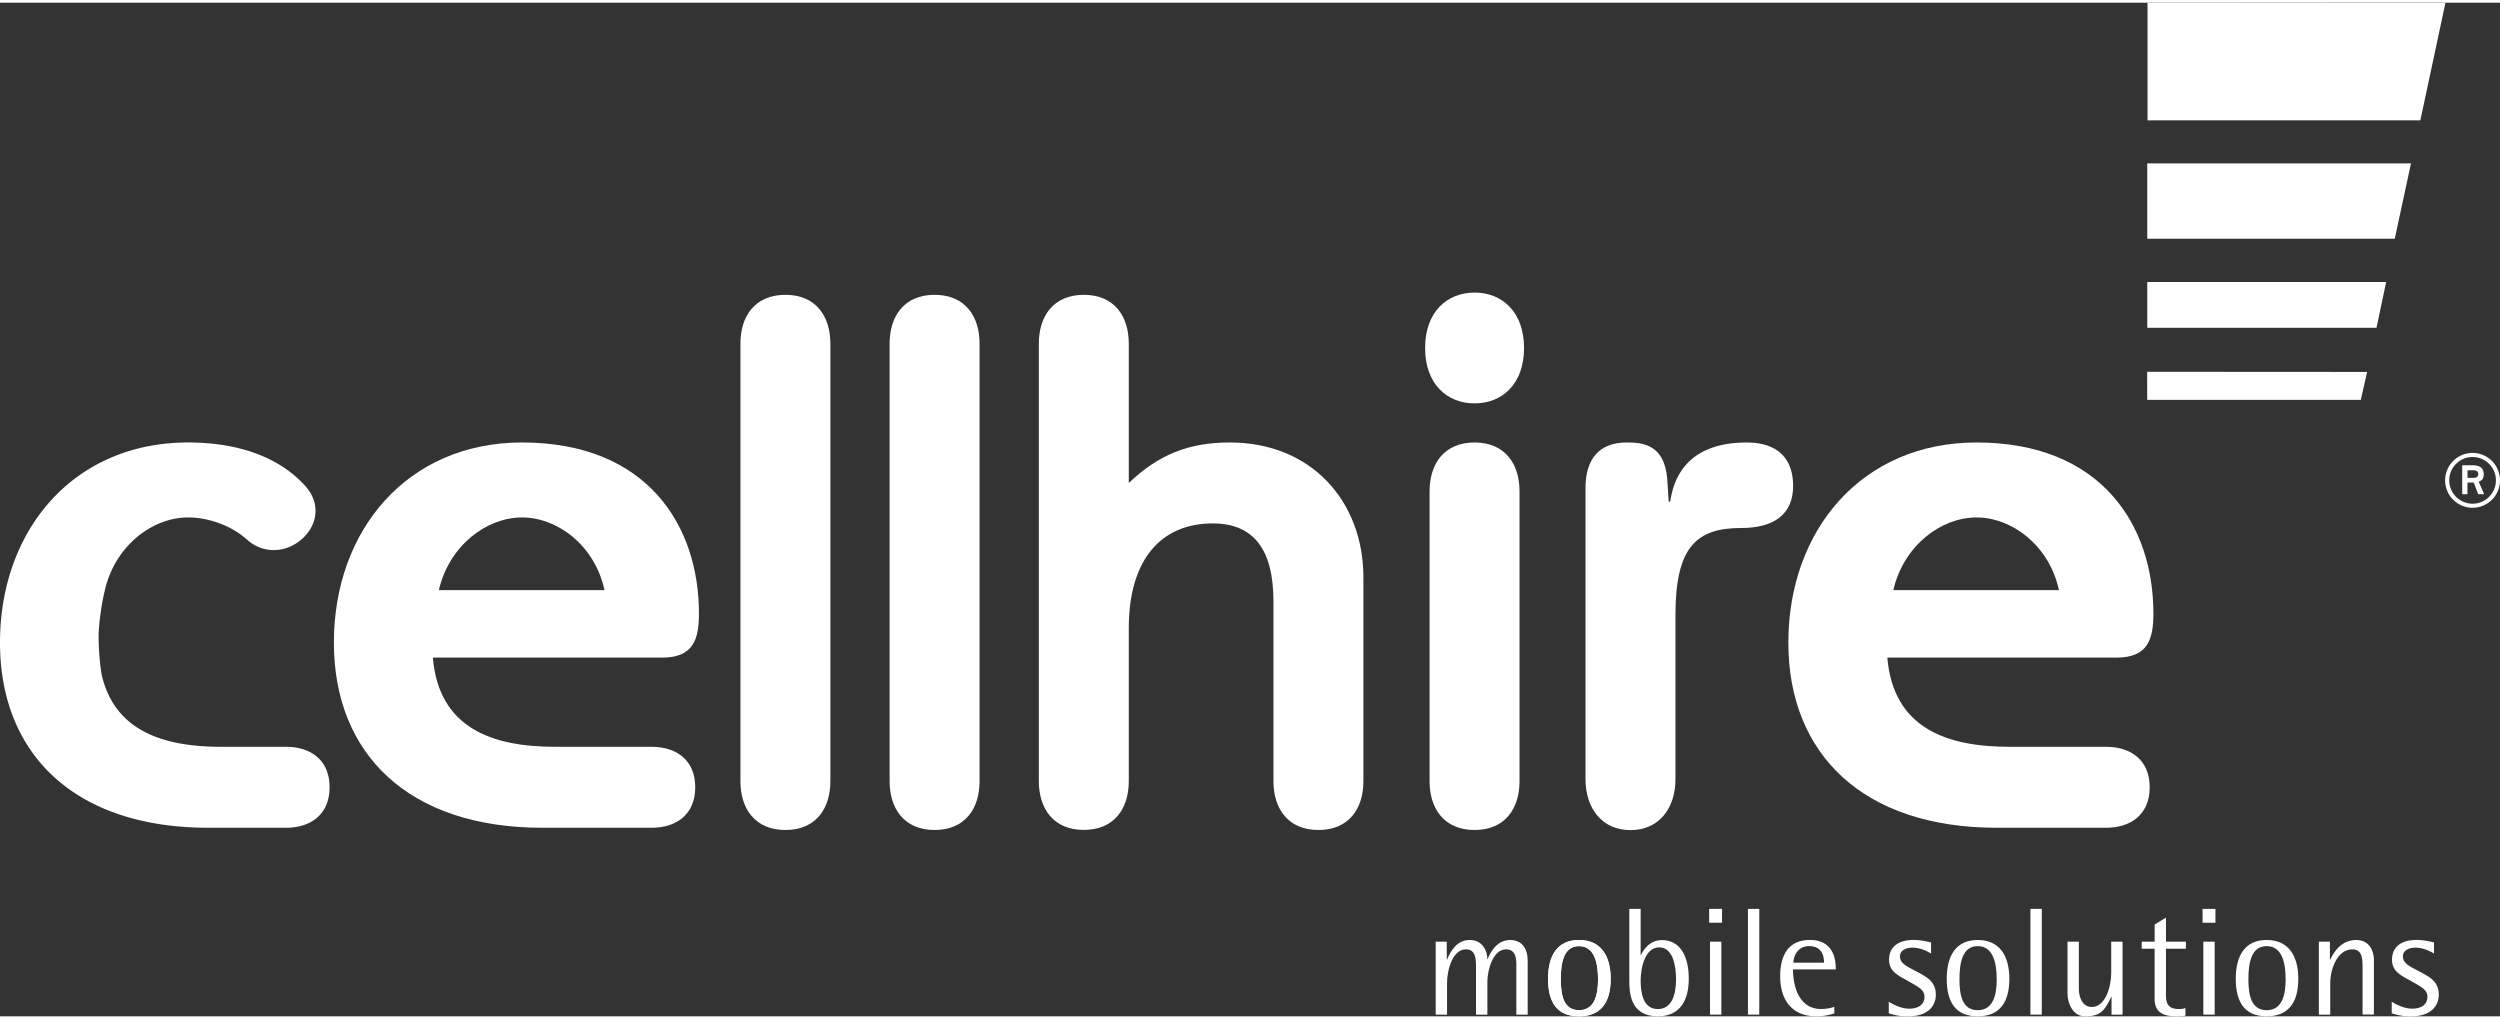
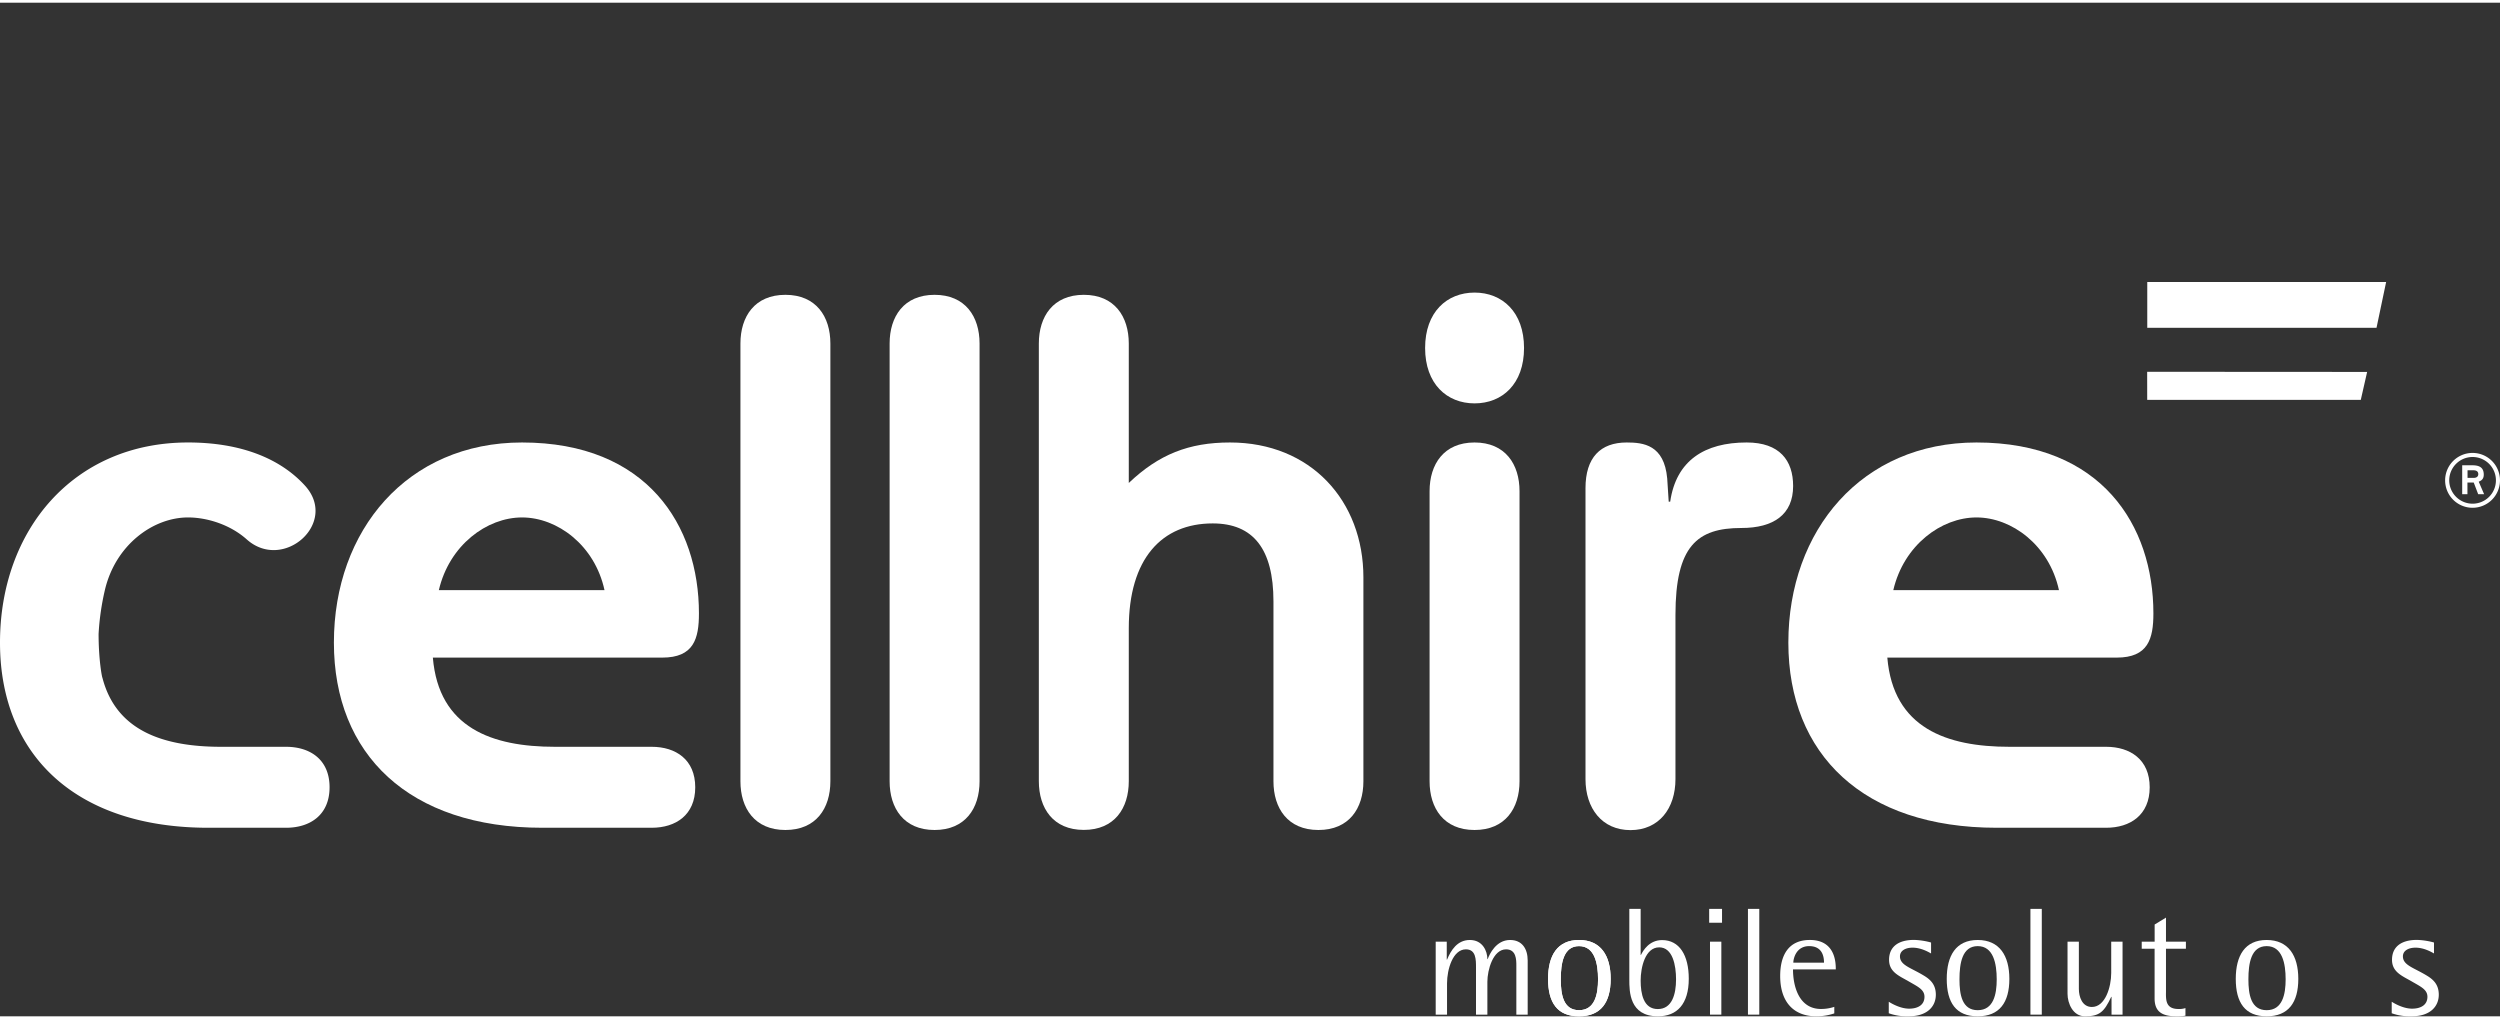
<svg xmlns="http://www.w3.org/2000/svg" width="184px" height="75px" viewBox="0 0 1263.55 512.3">
  <rect x="0" y="0" width="1263.55" height="512.3" fill="#333333" stroke="none" />
  <defs>
    <style>.cls-1{fill:#fff;}</style>
  </defs>
  <title>Asset 1</title>
  <g id="Layer_2" data-name="Layer 2">
    <g id="Layer_1-2" data-name="Layer 1">
      <path class="cls-1" d="M1249.68,255.27a13.86,13.86,0,1,0-13.86-13.86,13.85,13.85,0,0,0,13.86,13.86Zm-11.79-13.86a11.8,11.8,0,1,1,11.79,11.8,11.82,11.82,0,0,1-11.79-11.8Zm6.54,7h2.66v-5.9h3.18l2.25,5.9h3l-2.72-6.31c.94-.47,2.54-1,2.54-3.6,0-4.24-3.19-4.71-6-4.71h-4.9v14.62Zm2.66-12.09h3c1.59,0,2.48.65,2.48,1.95s-1,1.89-2.25,1.89h-3.18v-3.84Z" />
      <path class="cls-1" d="M274.08,417c-67.43,0-105.32-37.13-105.32-93.58,0-56.83,37.13-101.15,95.09-101.15,63.27,0,89.41,42,89.41,86.38,0,12.88-2.65,22.35-18.56,22.35H218.77c3,35.61,29.93,45.08,61.75,45.08h48.87c12.13,0,22,6.44,22,20.46s-9.85,20.46-22,20.46Zm31.45-120.1c-4.93-22.73-23.87-36.74-41.68-36.74s-36.74,14-42.05,36.74Z" />
      <path class="cls-1" d="M419.69,393.51c0,13.64-7.19,24.62-22.73,24.62s-22.73-11-22.73-24.62V172.26c0-13.64,7.2-24.62,22.73-24.62s22.73,11,22.73,24.62V393.51Z" />
      <path class="cls-1" d="M495.09,393.51c0,13.64-7.2,24.62-22.73,24.62s-22.73-11-22.73-24.62V172.26c0-13.64,7.2-24.62,22.73-24.62s22.73,11,22.73,24.62V393.51Z" />
      <path class="cls-1" d="M525.05,172.26c0-13.64,7.2-24.62,22.73-24.62s22.73,11,22.73,24.62v70.47c15.15-14.4,30.31-20.46,51.14-20.46,40.92,0,67.44,29.55,67.44,68.19V393.51c0,13.64-7.2,24.62-22.73,24.62s-22.73-11-22.73-24.62V302.59c0-26.52-10.23-39.41-30.69-39.41-25.76,0-42.43,17.81-42.43,53v77.29c0,13.64-7.2,24.62-22.73,24.62s-22.73-11-22.73-24.62V172.26Z" />
      <path class="cls-1" d="M768,393.51c0,13.64-7.2,24.62-22.73,24.62s-22.73-11-22.73-24.62V246.89c0-13.63,7.2-24.62,22.73-24.62s22.73,11,22.73,24.62V393.51Zm2.28-219c0,18.18-11,28-25,28s-25-9.85-25-28,11-28,25-28,25,9.85,25,28Z" />
      <path class="cls-1" d="M801.34,245.38c0-15.53,7.58-23.11,20.84-23.11,8.34,0,18.94,1.14,20.46,18.18l.76,11.75h.75c3-20.84,17.43-29.93,38.65-29.93,16.67,0,23.48,9.09,23.48,22,0,14.4-9.84,21.22-26.14,21.22-22.35,0-33.33,9.09-33.33,43.94v83c0,14.78-8.34,25.76-22.73,25.76s-22.74-11-22.74-25.76v-147Z" />
      <path class="cls-1" d="M1009.19,417c-67.43,0-105.32-37.13-105.32-93.58,0-56.83,37.13-101.15,95.09-101.15,63.27,0,89.41,42,89.41,86.38,0,12.88-2.65,22.35-18.56,22.35H953.89c3,35.61,29.92,45.08,61.74,45.08h48.87c12.13,0,22,6.44,22,20.46s-9.85,20.46-22,20.46Zm31.45-120.1c-4.93-22.73-23.87-36.74-41.68-36.74s-36.74,14-42.05,36.74Z" />
      <path class="cls-1" d="M144.57,376.08H111.76c-28.54,0-53-7.68-60-34.93-.17,0-1.93-8.85-1.93-22.17A128.08,128.08,0,0,1,53,296.9c5.3-22.73,24.24-36.74,42.05-36.74,9.77,0,21.42,3.73,29.65,11.09,18.47,16.52,46.62-8.32,29.42-27.19-12.54-13.75-32.47-21.79-59.07-21.79C37.13,222.27,0,266.59,0,323.42,0,379.87,37.88,417,105.32,417h39.25c12.12,0,22-6.44,22-20.46s-9.85-20.46-22-20.46Z" />
-       <polygon class="cls-1" points="1235.96 0.11 1085.41 0 1085.41 59.44 1223.3 59.44 1235.96 0.11 1235.96 0.11" />
      <polygon class="cls-1" points="1206 141.17 1085.27 141.17 1085.27 164.31 1201.14 164.31 1206 141.17 1206 141.17" />
      <polygon class="cls-1" points="1196.4 186.61 1085.22 186.54 1085.24 200.73 1193.19 200.73 1196.4 186.61 1196.4 186.61" />
-       <polygon class="cls-1" points="1085.26 81.23 1218.56 81.23 1210.36 119.3 1085.26 119.3 1085.26 81.23 1085.26 81.23" />
      <path class="cls-1" d="M725.64,474.57h5.58v9.07h.15c1.94-4.65,5.11-9.92,11.54-9.92s8.84,5.58,8.84,9.69h.15c.93-2.56,4.26-9.69,11.31-9.69,6,0,8.91,4.34,8.91,10.39v27.34h-5.73V486.66c0-2.87,0-8.21-5.19-8.21-6.59,0-9.45,10.38-9.45,16.42v16.58H746V487.59c0-3.95,0-9.14-5.11-9.14-6.59,0-9.53,10.07-9.53,17.2v15.8h-5.73V474.57Z" />
      <path class="cls-1" d="M788.85,493.63c0-8.05,1.32-16.81,9.22-16.81s9.61,8.76,9.61,16.81c0,7.6-1.63,15.57-9.61,15.57s-9.22-8-9.22-15.57Zm9.22,18.67c11,0,16-7,16-18.9,0-11.77-5-19.68-16-19.68s-15.65,7.91-15.65,19.68c0,11.93,4.65,18.9,15.65,18.9Z" />
      <path class="cls-1" d="M788.85,493.63c0-8.05,1.32-16.81,9.22-16.81s9.61,8.76,9.61,16.81c0,7.6-1.63,15.57-9.61,15.57s-9.22-8-9.22-15.57Zm9.22,18.67c11,0,16-7,16-18.9,0-11.77-5-19.68-16-19.68s-15.65,7.91-15.65,19.68c0,11.93,4.65,18.9,15.65,18.9Z" />
      <path class="cls-1" d="M829.22,494.25c0-6.74,2.32-16.81,9.37-16.81,6.82,0,8.52,9.07,8.52,16.19,0,7.44-2,15-9.22,15s-8.67-7.67-8.67-14.34Zm0-36.25h-5.73v35.71c0,6,0,18.59,14.48,18.59,9.61,0,15.57-6.19,15.57-19,0-11.86-4.72-19.53-13.48-19.53-6.5,0-9.6,5.27-10.69,7.52h-.15V458Z" />
      <path class="cls-1" d="M864.24,474.57H870v36.88h-5.73V474.57ZM863.85,458h6.5v7h-6.5v-7Z" />
      <polygon class="cls-1" points="883.45 458 889.18 458 889.18 511.45 883.45 511.45 883.45 458 883.45 458" />
      <path class="cls-1" d="M906.38,485.19c0-2,1.39-8.37,8-8.37s7.51,5.19,7.51,8.37Zm20.76,22.31a21.48,21.48,0,0,1-6.74,1.09c-11.39,0-14.18-11.86-14.18-20h21.62c0-3,0-14.88-13.1-14.88-10.76,0-15,7.67-15,18.21,0,13.56,7.21,20.37,18.21,20.37a27.92,27.92,0,0,0,9.14-1.47V507.5Z" />
      <path class="cls-1" d="M976,480.54c-1.24-.7-5-2.94-9.37-2.94-3.33,0-6.35,1.39-6.35,4.41,0,4.42,5.34,5.66,11.77,9.53,3.57,2.09,6.36,4.65,6.36,9.84,0,5.73-4.11,10.92-13.79,10.92a27.42,27.42,0,0,1-10-1.55v-5.81c.78.47,5.5,3.49,10.3,3.49,4.27,0,7.75-1.78,7.75-6,0-3.72-3.56-5.2-7.9-7.75-4.65-2.71-10-4.65-10-10.93s4.27-10.07,12.63-10.07A36.16,36.16,0,0,1,976,475v5.5Z" />
      <path class="cls-1" d="M990.36,493.63c0-8.05,1.31-16.81,9.21-16.81s9.61,8.76,9.61,16.81c0,7.6-1.63,15.57-9.61,15.57s-9.21-8-9.21-15.57Zm9.21,18.67c11,0,16-7,16-18.9,0-11.77-5-19.68-16-19.68s-15.65,7.91-15.65,19.68c0,11.93,4.65,18.9,15.65,18.9Z" />
      <polygon class="cls-1" points="1026.22 458 1031.96 458 1031.96 511.45 1026.22 511.45 1026.22 458 1026.22 458" />
      <path class="cls-1" d="M1067.21,502.47h-.16c-3.56,7.59-5.89,9.83-13.25,9.83-6.12,0-8.83-6.58-8.83-11.38V474.57h5.73v23.87c0,3.95,1.63,9.14,6.59,9.14,6.74,0,9.76-10.07,9.76-17.2V474.57h5.73v36.88h-5.57v-9Z" />
      <path class="cls-1" d="M1104.55,512a25.09,25.09,0,0,1-4.57.3c-7.6,0-11.08-2.63-11-9.29V478.14h-6.51v-3.57H1089V465.9l5.73-3.49v12.16h10.07v3.57h-10.07V500c-.08,4.34,0,8.6,6.35,8.6a9.91,9.91,0,0,0,3.49-.47V512Z" />
-       <path class="cls-1" d="M1113.61,474.57h5.73v36.88h-5.73V474.57Zm-.39-16.57h6.51v7h-6.51v-7Z" />
      <path class="cls-1" d="M1136.39,493.63c0-8.05,1.31-16.81,9.22-16.81s9.6,8.76,9.6,16.81c0,7.6-1.62,15.57-9.6,15.57s-9.22-8-9.22-15.57Zm9.22,18.67c11,0,16-7,16-18.9,0-11.77-5-19.68-16-19.68S1130,481.63,1130,493.4c0,11.93,4.65,18.9,15.65,18.9Z" />
-       <path class="cls-1" d="M1172,474.57h5.58v9.07h.16c2.24-4.65,6-9.92,13.24-9.92,6.44,0,8.83,5.58,8.83,9.69v28h-5.73V487.59c0-3.95,0-9.14-5.11-9.14-7.75,0-11.23,10.07-11.23,17.2v15.8H1172V474.57Z" />
      <path class="cls-1" d="M1230.2,480.54c-1.24-.7-5-2.94-9.37-2.94-3.33,0-6.35,1.39-6.35,4.41,0,4.42,5.34,5.66,11.78,9.53,3.56,2.09,6.35,4.65,6.35,9.84,0,5.73-4.11,10.92-13.79,10.92a27.38,27.38,0,0,1-10-1.55v-5.81c.78.47,5.5,3.49,10.31,3.49,4.26,0,7.74-1.78,7.74-6,0-3.72-3.56-5.2-7.9-7.75-4.65-2.71-10-4.65-10-10.93s4.26-10.07,12.63-10.07a36.15,36.15,0,0,1,8.59,1.32v5.5Z" />
    </g>
  </g>
</svg>